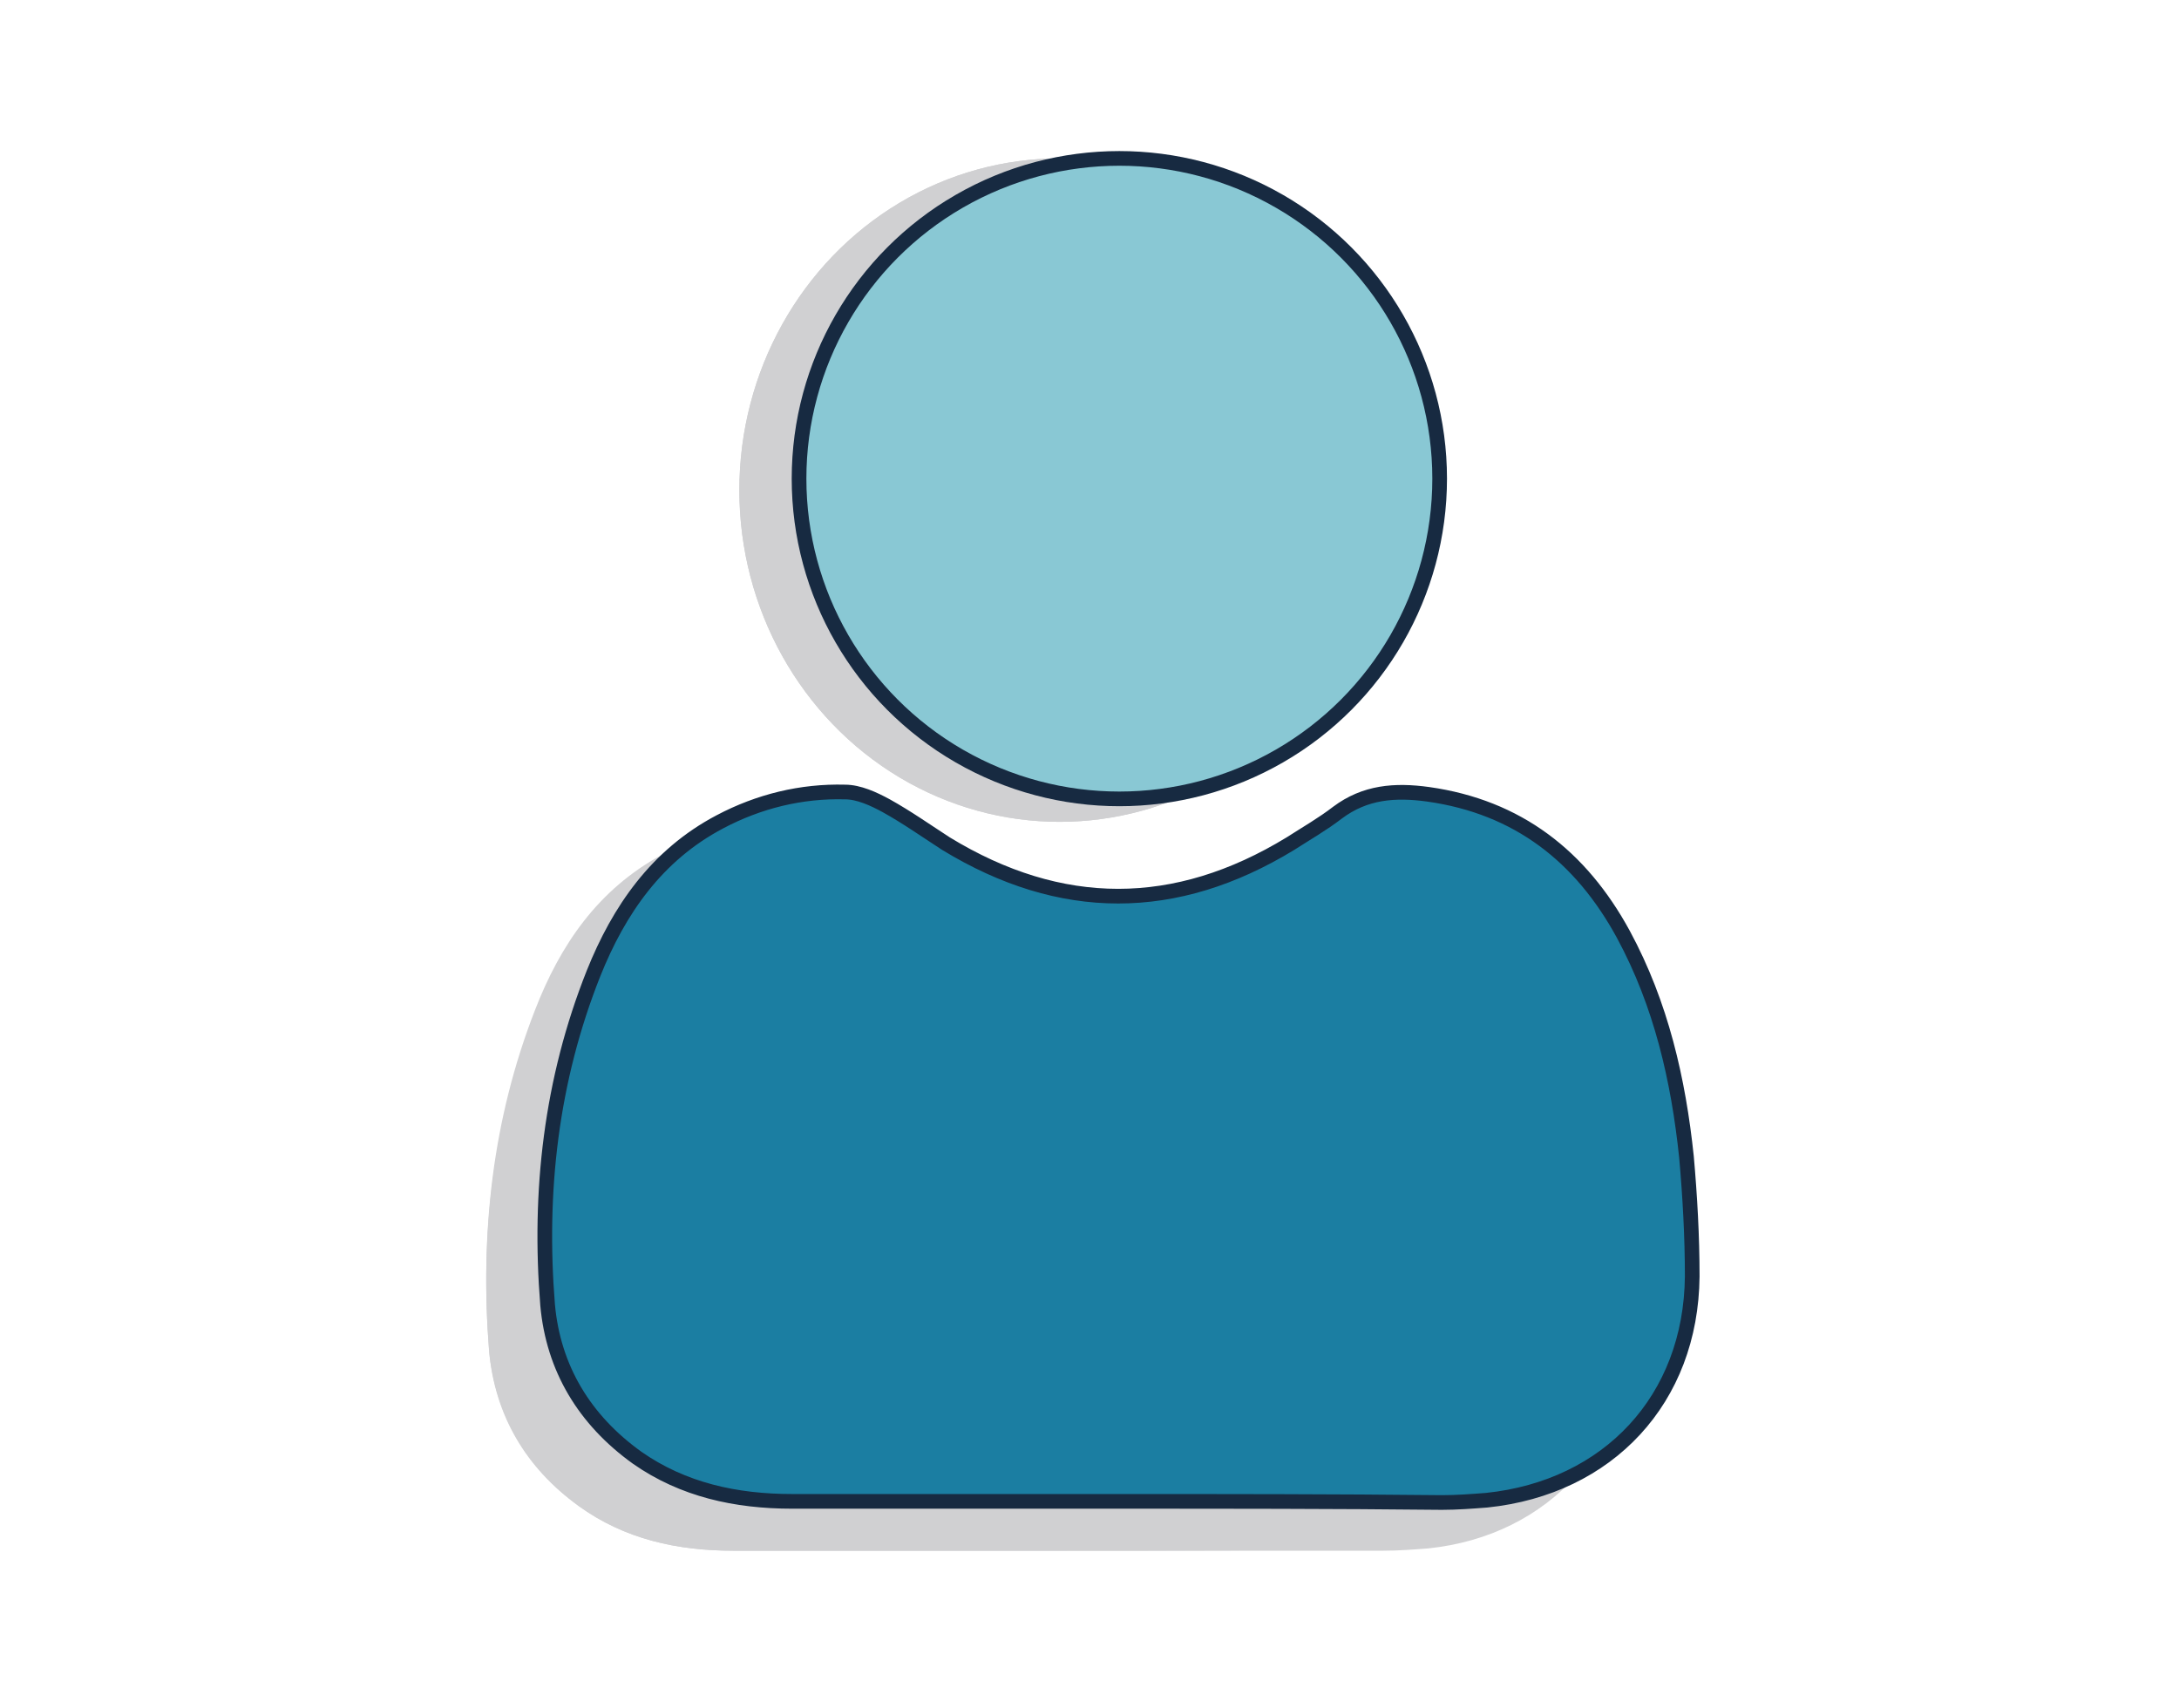
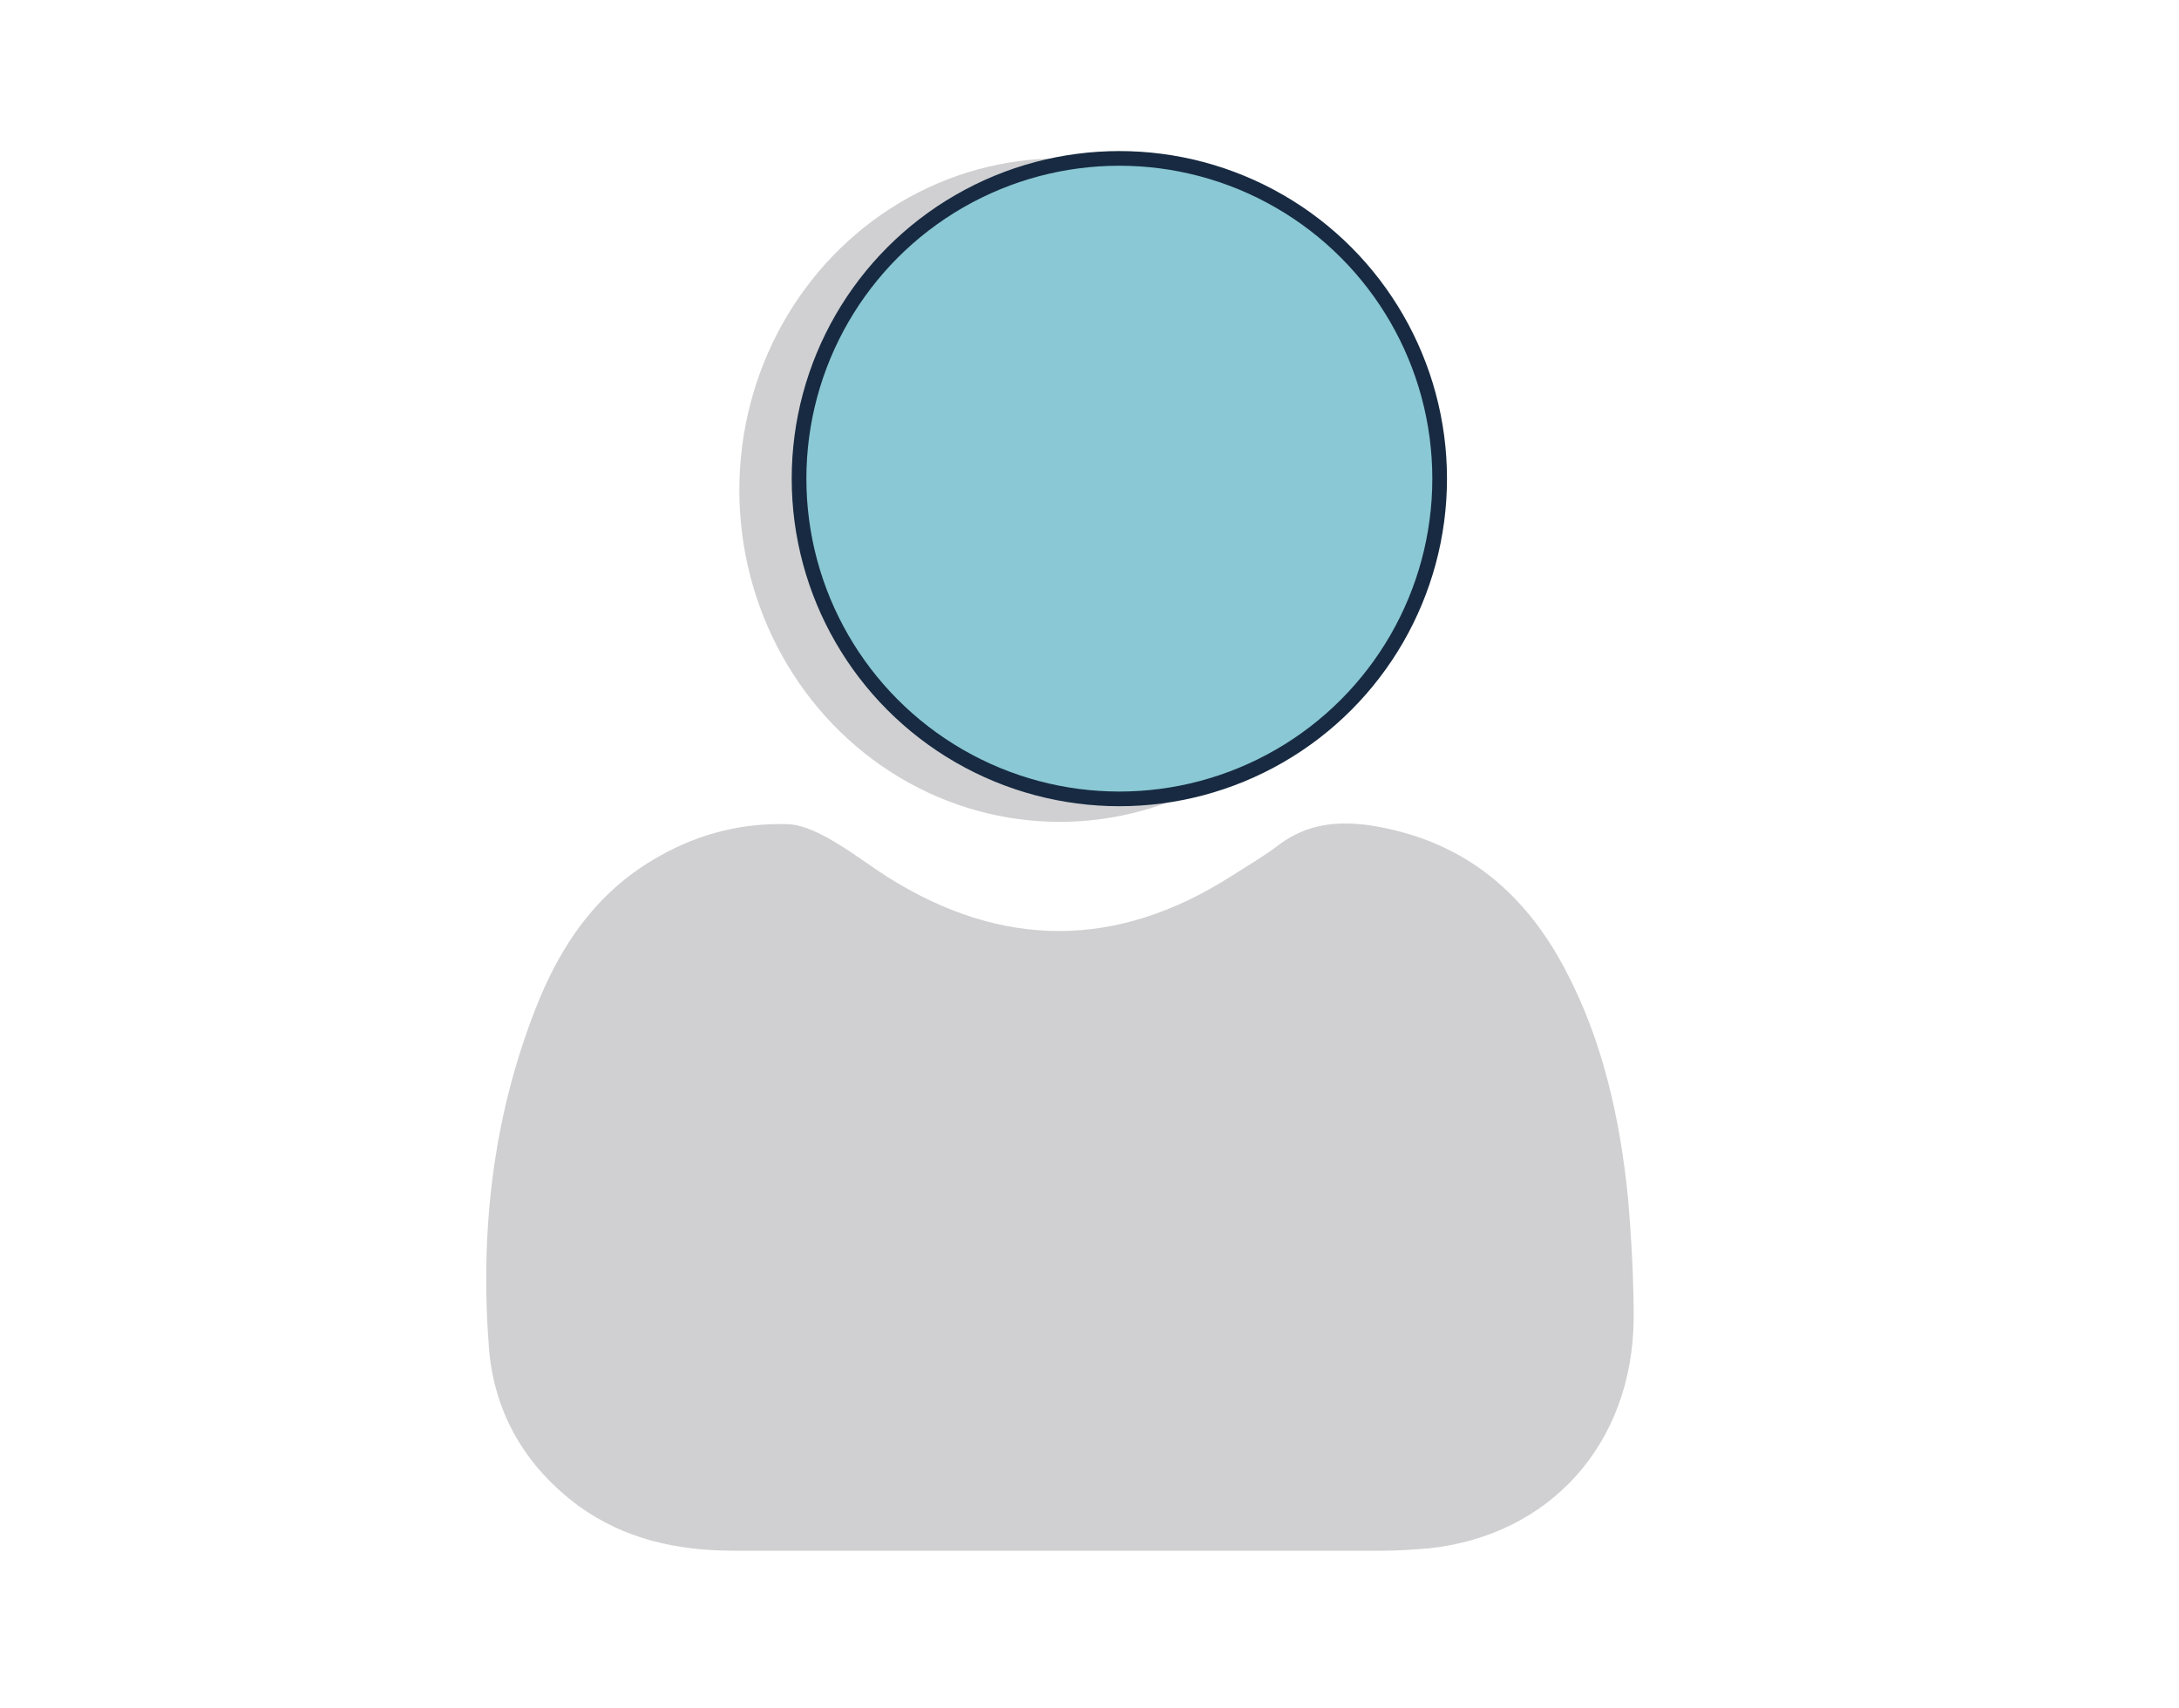
<svg xmlns="http://www.w3.org/2000/svg" version="1.1" id="ICONS" x="0px" y="0px" viewBox="0 0 189.8 148.8" style="enable-background:new 0 0 189.8 148.8;" xml:space="preserve">
  <style type="text/css">
	.st0{fill:#D0D0D2;}
	.st1{fill:#1B7EA2;}
	.st2{fill:#89C8D4;}
	.st3{fill:none;stroke:#172A41;stroke-width:1.278;stroke-linecap:round;stroke-linejoin:round;}
</style>
  <g>
-     <path class="st0" d="M92.3,135.1c-9.5,0-19,0-28.4,0c-4.9,0-9.5-1-13.5-3.9c-4.6-3.3-7.3-7.9-7.8-13.5c-0.8-10,0.3-19.9,4-29.2   c2.2-5.6,5.5-10.4,11-13.4c3.4-1.8,7.1-2.7,10.9-2.7c1.2,0,2.5,0.6,3.6,1.2c1.8,1,3.5,2.2,5.2,3.3c10,6.2,20,6.2,30-0.1   c1.4-0.9,2.8-1.7,4.1-2.7c2.4-1.8,5-2.1,7.9-1.6c7.8,1.2,13.3,5.4,17,12.3c3.3,6.1,4.8,12.8,5.5,19.7c0.3,3.5,0.5,7,0.5,10.5   c-0.1,10.8-7.3,18.6-17.9,19.7c-1.3,0.1-2.6,0.2-3.9,0.2C111.1,135.1,101.7,135.1,92.3,135.1z" />
-     <ellipse class="st0" cx="92.3" cy="42.7" rx="27.9" ry="28.9" />
    <ellipse class="st0" cx="92.3" cy="42.7" rx="27.9" ry="28.9" />
    <path class="st0" d="M92.3,135.1c-9.5,0-19,0-28.4,0c-4.9,0-9.5-1-13.5-3.9c-4.6-3.4-7.3-8-7.8-13.6c-0.8-10.2,0.3-20.1,4-29.6   c2.2-5.7,5.5-10.5,11-13.5c3.4-1.9,7.1-2.8,10.9-2.7c1.2,0,2.5,0.6,3.6,1.2c1.8,1,3.5,2.3,5.2,3.4c10,6.3,20,6.3,30-0.1   c1.4-0.9,2.8-1.7,4.1-2.7c2.4-1.8,5-2.1,7.9-1.7c7.8,1.2,13.3,5.5,17,12.5c3.3,6.2,4.8,13,5.5,19.9c0.3,3.5,0.5,7.1,0.5,10.6   c-0.1,10.9-7.3,18.9-17.9,20c-1.3,0.1-2.6,0.2-3.9,0.2C111.1,135.1,101.7,135.1,92.3,135.1z" />
  </g>
  <g>
-     <path class="st1" d="M97.4,130.8c-9.5,0-19,0-28.4,0c-4.9,0-9.5-1-13.5-3.8c-4.6-3.3-7.3-7.8-7.8-13.3c-0.8-9.9,0.3-19.6,4-28.9   c2.2-5.5,5.5-10.3,11-13.2c3.4-1.8,7.1-2.7,10.9-2.6c1.2,0,2.5,0.6,3.6,1.2c1.8,1,3.5,2.2,5.2,3.3c10,6.1,20,6.1,30,0   c1.4-0.9,2.8-1.7,4.1-2.7c2.4-1.8,5-2,7.9-1.6c7.8,1.1,13.3,5.4,17,12.2c3.3,6.1,4.8,12.7,5.5,19.4c0.3,3.4,0.5,6.9,0.5,10.4   c-0.1,10.7-7.3,18.4-17.9,19.5c-1.3,0.1-2.6,0.2-3.9,0.2C116.2,130.8,106.8,130.8,97.4,130.8z" />
    <circle class="st2" cx="97.5" cy="41.7" r="27.9" />
    <circle class="st3" cx="97.5" cy="41.7" r="27.9" />
-     <path class="st3" d="M97.4,130.8c-9.5,0-19,0-28.4,0c-4.9,0-9.5-1-13.5-3.8c-4.6-3.3-7.3-7.8-7.8-13.3c-0.8-9.9,0.3-19.6,4-28.9   c2.2-5.5,5.5-10.3,11-13.2c3.4-1.8,7.1-2.7,10.9-2.6c1.2,0,2.5,0.6,3.6,1.2c1.8,1,3.5,2.2,5.2,3.3c10,6.1,20,6.1,30,0   c1.4-0.9,2.8-1.7,4.1-2.7c2.4-1.8,5-2,7.9-1.6c7.8,1.1,13.3,5.4,17,12.2c3.3,6.1,4.8,12.7,5.5,19.4c0.3,3.4,0.5,6.9,0.5,10.4   c-0.1,10.7-7.3,18.4-17.9,19.5c-1.3,0.1-2.6,0.2-3.9,0.2C116.2,130.8,106.8,130.8,97.4,130.8z" />
  </g>
</svg>